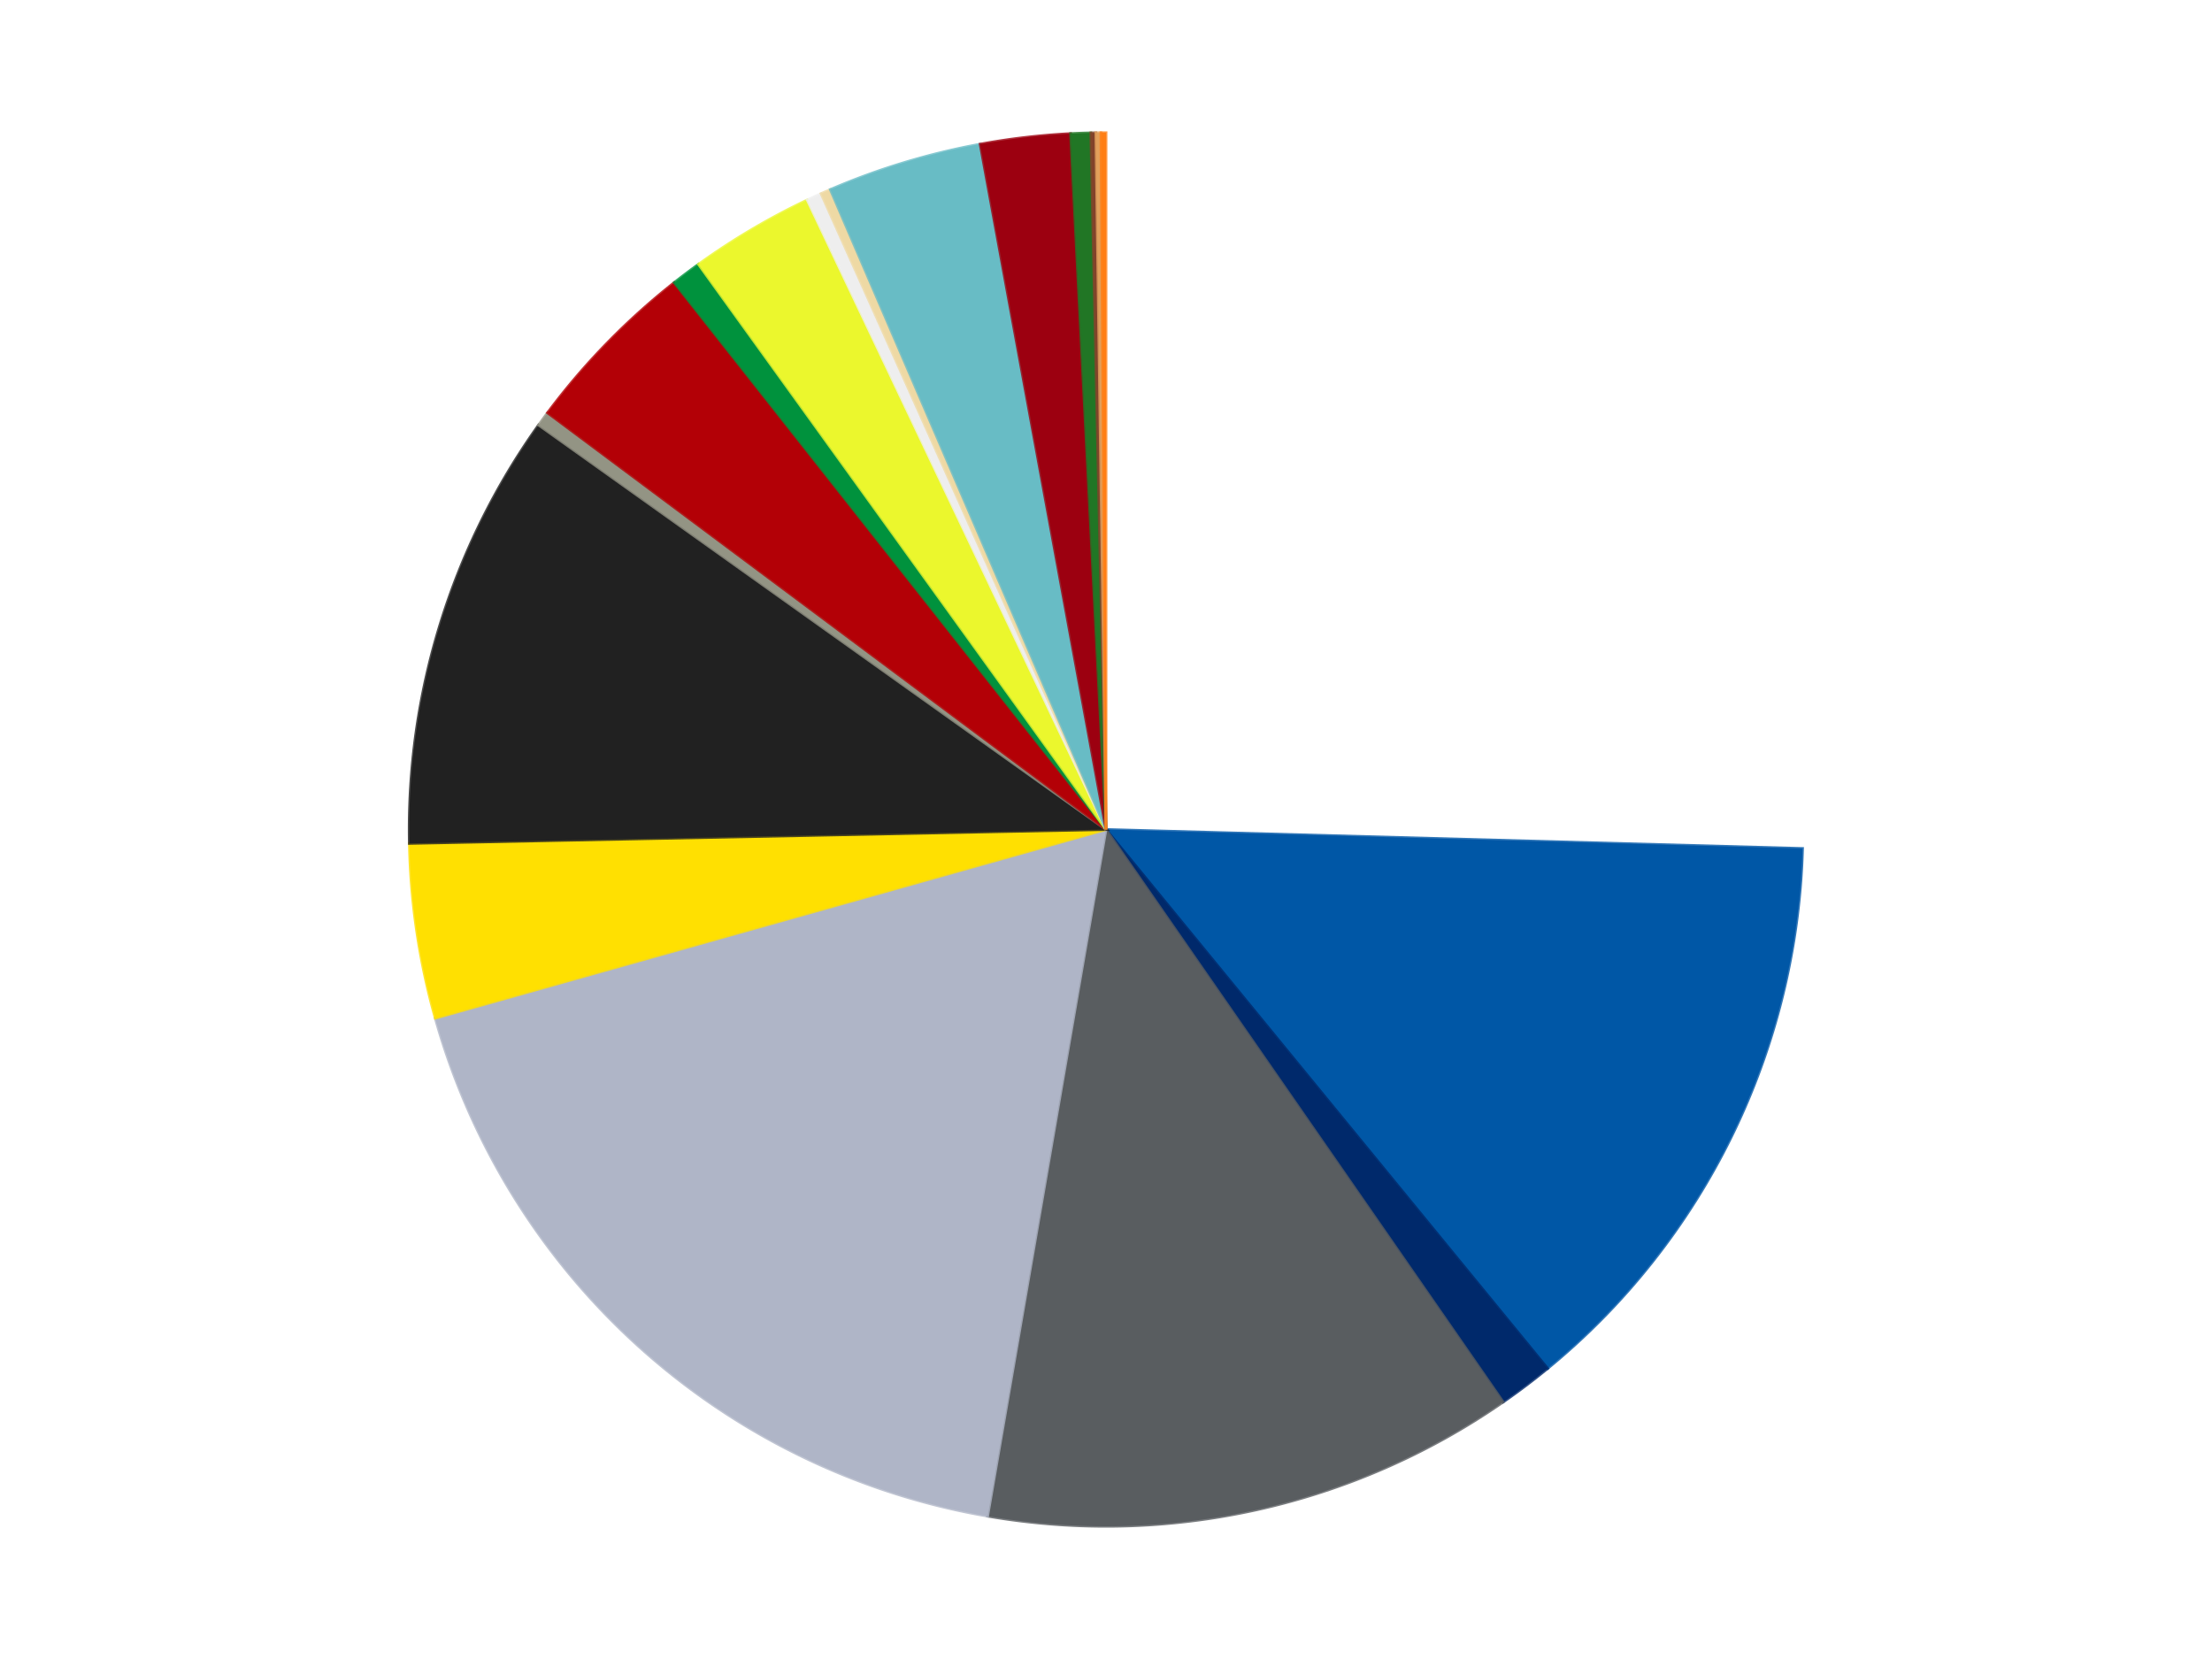
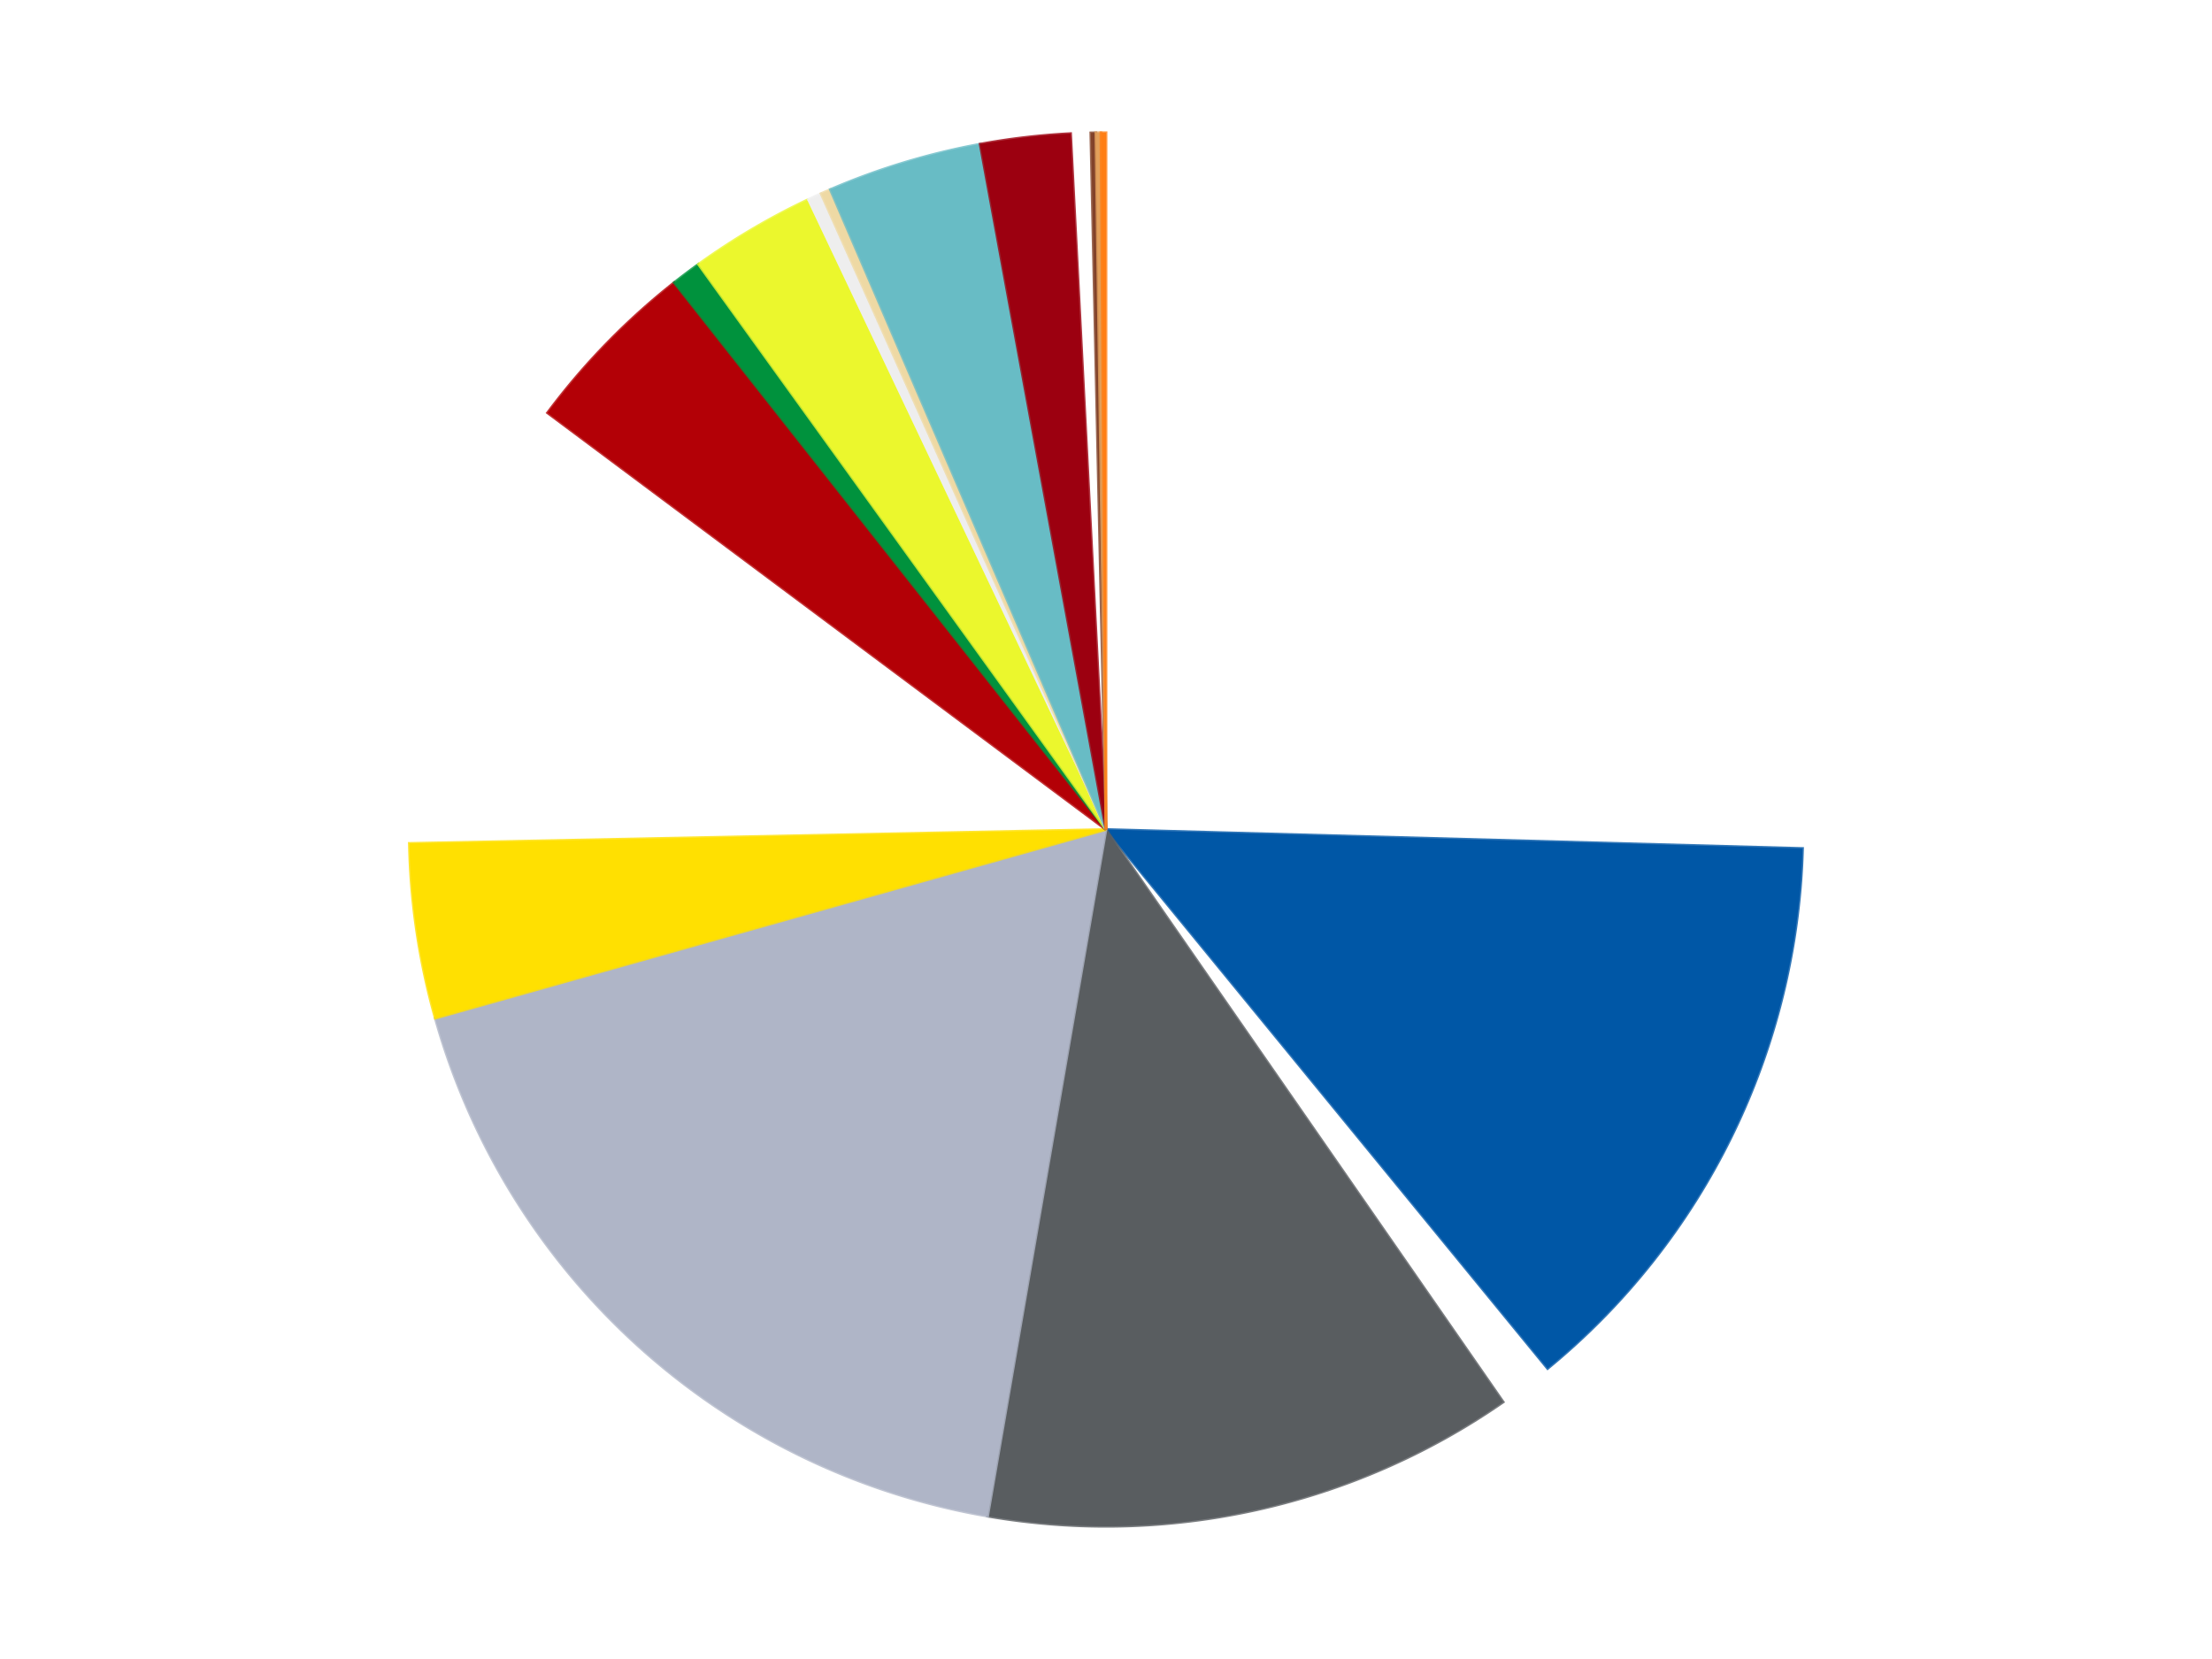
<svg xmlns="http://www.w3.org/2000/svg" xmlns:xlink="http://www.w3.org/1999/xlink" id="chart-2ef3c291-5ead-403f-a172-47e2899b5f8c" class="pygal-chart" viewBox="0 0 800 600">
  <defs>
    <style type="text/css">#chart-2ef3c291-5ead-403f-a172-47e2899b5f8c{-webkit-user-select:none;-webkit-font-smoothing:antialiased;font-family:Consolas,"Liberation Mono",Menlo,Courier,monospace}#chart-2ef3c291-5ead-403f-a172-47e2899b5f8c .title{font-family:Consolas,"Liberation Mono",Menlo,Courier,monospace;font-size:16px}#chart-2ef3c291-5ead-403f-a172-47e2899b5f8c .legends .legend text{font-family:Consolas,"Liberation Mono",Menlo,Courier,monospace;font-size:14px}#chart-2ef3c291-5ead-403f-a172-47e2899b5f8c .axis text{font-family:Consolas,"Liberation Mono",Menlo,Courier,monospace;font-size:10px}#chart-2ef3c291-5ead-403f-a172-47e2899b5f8c .axis text.major{font-family:Consolas,"Liberation Mono",Menlo,Courier,monospace;font-size:10px}#chart-2ef3c291-5ead-403f-a172-47e2899b5f8c .text-overlay text.value{font-family:Consolas,"Liberation Mono",Menlo,Courier,monospace;font-size:16px}#chart-2ef3c291-5ead-403f-a172-47e2899b5f8c .text-overlay text.label{font-family:Consolas,"Liberation Mono",Menlo,Courier,monospace;font-size:10px}#chart-2ef3c291-5ead-403f-a172-47e2899b5f8c .tooltip{font-family:Consolas,"Liberation Mono",Menlo,Courier,monospace;font-size:14px}#chart-2ef3c291-5ead-403f-a172-47e2899b5f8c text.no_data{font-family:Consolas,"Liberation Mono",Menlo,Courier,monospace;font-size:64px}
#chart-2ef3c291-5ead-403f-a172-47e2899b5f8c{background-color:transparent}#chart-2ef3c291-5ead-403f-a172-47e2899b5f8c path,#chart-2ef3c291-5ead-403f-a172-47e2899b5f8c line,#chart-2ef3c291-5ead-403f-a172-47e2899b5f8c rect,#chart-2ef3c291-5ead-403f-a172-47e2899b5f8c circle{-webkit-transition:150ms;-moz-transition:150ms;transition:150ms}#chart-2ef3c291-5ead-403f-a172-47e2899b5f8c .graph &gt; .background{fill:transparent}#chart-2ef3c291-5ead-403f-a172-47e2899b5f8c .plot &gt; .background{fill:transparent}#chart-2ef3c291-5ead-403f-a172-47e2899b5f8c .graph{fill:rgba(0,0,0,.87)}#chart-2ef3c291-5ead-403f-a172-47e2899b5f8c text.no_data{fill:rgba(0,0,0,1)}#chart-2ef3c291-5ead-403f-a172-47e2899b5f8c .title{fill:rgba(0,0,0,1)}#chart-2ef3c291-5ead-403f-a172-47e2899b5f8c .legends .legend text{fill:rgba(0,0,0,.87)}#chart-2ef3c291-5ead-403f-a172-47e2899b5f8c .legends .legend:hover text{fill:rgba(0,0,0,1)}#chart-2ef3c291-5ead-403f-a172-47e2899b5f8c .axis .line{stroke:rgba(0,0,0,1)}#chart-2ef3c291-5ead-403f-a172-47e2899b5f8c .axis .guide.line{stroke:rgba(0,0,0,.54)}#chart-2ef3c291-5ead-403f-a172-47e2899b5f8c .axis .major.line{stroke:rgba(0,0,0,.87)}#chart-2ef3c291-5ead-403f-a172-47e2899b5f8c .axis text.major{fill:rgba(0,0,0,1)}#chart-2ef3c291-5ead-403f-a172-47e2899b5f8c .axis.y .guides:hover .guide.line,#chart-2ef3c291-5ead-403f-a172-47e2899b5f8c .line-graph .axis.x .guides:hover .guide.line,#chart-2ef3c291-5ead-403f-a172-47e2899b5f8c .stackedline-graph .axis.x .guides:hover .guide.line,#chart-2ef3c291-5ead-403f-a172-47e2899b5f8c .xy-graph .axis.x .guides:hover .guide.line{stroke:rgba(0,0,0,1)}#chart-2ef3c291-5ead-403f-a172-47e2899b5f8c .axis .guides:hover text{fill:rgba(0,0,0,1)}#chart-2ef3c291-5ead-403f-a172-47e2899b5f8c .reactive{fill-opacity:1.0;stroke-opacity:.8;stroke-width:1}#chart-2ef3c291-5ead-403f-a172-47e2899b5f8c .ci{stroke:rgba(0,0,0,.87)}#chart-2ef3c291-5ead-403f-a172-47e2899b5f8c .reactive.active,#chart-2ef3c291-5ead-403f-a172-47e2899b5f8c .active .reactive{fill-opacity:0.6;stroke-opacity:.9;stroke-width:4}#chart-2ef3c291-5ead-403f-a172-47e2899b5f8c .ci .reactive.active{stroke-width:1.5}#chart-2ef3c291-5ead-403f-a172-47e2899b5f8c .series text{fill:rgba(0,0,0,1)}#chart-2ef3c291-5ead-403f-a172-47e2899b5f8c .tooltip rect{fill:transparent;stroke:rgba(0,0,0,1);-webkit-transition:opacity 150ms;-moz-transition:opacity 150ms;transition:opacity 150ms}#chart-2ef3c291-5ead-403f-a172-47e2899b5f8c .tooltip .label{fill:rgba(0,0,0,.87)}#chart-2ef3c291-5ead-403f-a172-47e2899b5f8c .tooltip .label{fill:rgba(0,0,0,.87)}#chart-2ef3c291-5ead-403f-a172-47e2899b5f8c .tooltip .legend{font-size:.8em;fill:rgba(0,0,0,.54)}#chart-2ef3c291-5ead-403f-a172-47e2899b5f8c .tooltip .x_label{font-size:.6em;fill:rgba(0,0,0,1)}#chart-2ef3c291-5ead-403f-a172-47e2899b5f8c .tooltip .xlink{font-size:.5em;text-decoration:underline}#chart-2ef3c291-5ead-403f-a172-47e2899b5f8c .tooltip .value{font-size:1.5em}#chart-2ef3c291-5ead-403f-a172-47e2899b5f8c .bound{font-size:.5em}#chart-2ef3c291-5ead-403f-a172-47e2899b5f8c .max-value{font-size:.75em;fill:rgba(0,0,0,.54)}#chart-2ef3c291-5ead-403f-a172-47e2899b5f8c .map-element{fill:transparent;stroke:rgba(0,0,0,.54) !important}#chart-2ef3c291-5ead-403f-a172-47e2899b5f8c .map-element .reactive{fill-opacity:inherit;stroke-opacity:inherit}#chart-2ef3c291-5ead-403f-a172-47e2899b5f8c .color-0,#chart-2ef3c291-5ead-403f-a172-47e2899b5f8c .color-0 a:visited{stroke:#f44336;fill:#f44336}#chart-2ef3c291-5ead-403f-a172-47e2899b5f8c .color-1,#chart-2ef3c291-5ead-403f-a172-47e2899b5f8c .color-1 a:visited{stroke:#3f51b5;fill:#3f51b5}#chart-2ef3c291-5ead-403f-a172-47e2899b5f8c .color-2,#chart-2ef3c291-5ead-403f-a172-47e2899b5f8c .color-2 a:visited{stroke:#009688;fill:#009688}#chart-2ef3c291-5ead-403f-a172-47e2899b5f8c .color-3,#chart-2ef3c291-5ead-403f-a172-47e2899b5f8c .color-3 a:visited{stroke:#ffc107;fill:#ffc107}#chart-2ef3c291-5ead-403f-a172-47e2899b5f8c .color-4,#chart-2ef3c291-5ead-403f-a172-47e2899b5f8c .color-4 a:visited{stroke:#ff5722;fill:#ff5722}#chart-2ef3c291-5ead-403f-a172-47e2899b5f8c .color-5,#chart-2ef3c291-5ead-403f-a172-47e2899b5f8c .color-5 a:visited{stroke:#9c27b0;fill:#9c27b0}#chart-2ef3c291-5ead-403f-a172-47e2899b5f8c .color-6,#chart-2ef3c291-5ead-403f-a172-47e2899b5f8c .color-6 a:visited{stroke:#03a9f4;fill:#03a9f4}#chart-2ef3c291-5ead-403f-a172-47e2899b5f8c .color-7,#chart-2ef3c291-5ead-403f-a172-47e2899b5f8c .color-7 a:visited{stroke:#8bc34a;fill:#8bc34a}#chart-2ef3c291-5ead-403f-a172-47e2899b5f8c .color-8,#chart-2ef3c291-5ead-403f-a172-47e2899b5f8c .color-8 a:visited{stroke:#ff9800;fill:#ff9800}#chart-2ef3c291-5ead-403f-a172-47e2899b5f8c .color-9,#chart-2ef3c291-5ead-403f-a172-47e2899b5f8c .color-9 a:visited{stroke:#e91e63;fill:#e91e63}#chart-2ef3c291-5ead-403f-a172-47e2899b5f8c .color-10,#chart-2ef3c291-5ead-403f-a172-47e2899b5f8c .color-10 a:visited{stroke:#2196f3;fill:#2196f3}#chart-2ef3c291-5ead-403f-a172-47e2899b5f8c .color-11,#chart-2ef3c291-5ead-403f-a172-47e2899b5f8c .color-11 a:visited{stroke:#4caf50;fill:#4caf50}#chart-2ef3c291-5ead-403f-a172-47e2899b5f8c .color-12,#chart-2ef3c291-5ead-403f-a172-47e2899b5f8c .color-12 a:visited{stroke:#ffeb3b;fill:#ffeb3b}#chart-2ef3c291-5ead-403f-a172-47e2899b5f8c .color-13,#chart-2ef3c291-5ead-403f-a172-47e2899b5f8c .color-13 a:visited{stroke:#673ab7;fill:#673ab7}#chart-2ef3c291-5ead-403f-a172-47e2899b5f8c .color-14,#chart-2ef3c291-5ead-403f-a172-47e2899b5f8c .color-14 a:visited{stroke:#00bcd4;fill:#00bcd4}#chart-2ef3c291-5ead-403f-a172-47e2899b5f8c .color-15,#chart-2ef3c291-5ead-403f-a172-47e2899b5f8c .color-15 a:visited{stroke:#cddc39;fill:#cddc39}#chart-2ef3c291-5ead-403f-a172-47e2899b5f8c .color-16,#chart-2ef3c291-5ead-403f-a172-47e2899b5f8c .color-16 a:visited{stroke:#9e9e9e;fill:#9e9e9e}#chart-2ef3c291-5ead-403f-a172-47e2899b5f8c .color-17,#chart-2ef3c291-5ead-403f-a172-47e2899b5f8c .color-17 a:visited{stroke:#607d8b;fill:#607d8b}#chart-2ef3c291-5ead-403f-a172-47e2899b5f8c .color-18,#chart-2ef3c291-5ead-403f-a172-47e2899b5f8c .color-18 a:visited{stroke:#7b0f07;fill:#7b0f07}#chart-2ef3c291-5ead-403f-a172-47e2899b5f8c .text-overlay .color-0 text{fill:black}#chart-2ef3c291-5ead-403f-a172-47e2899b5f8c .text-overlay .color-1 text{fill:black}#chart-2ef3c291-5ead-403f-a172-47e2899b5f8c .text-overlay .color-2 text{fill:black}#chart-2ef3c291-5ead-403f-a172-47e2899b5f8c .text-overlay .color-3 text{fill:black}#chart-2ef3c291-5ead-403f-a172-47e2899b5f8c .text-overlay .color-4 text{fill:black}#chart-2ef3c291-5ead-403f-a172-47e2899b5f8c .text-overlay .color-5 text{fill:black}#chart-2ef3c291-5ead-403f-a172-47e2899b5f8c .text-overlay .color-6 text{fill:black}#chart-2ef3c291-5ead-403f-a172-47e2899b5f8c .text-overlay .color-7 text{fill:black}#chart-2ef3c291-5ead-403f-a172-47e2899b5f8c .text-overlay .color-8 text{fill:black}#chart-2ef3c291-5ead-403f-a172-47e2899b5f8c .text-overlay .color-9 text{fill:black}#chart-2ef3c291-5ead-403f-a172-47e2899b5f8c .text-overlay .color-10 text{fill:black}#chart-2ef3c291-5ead-403f-a172-47e2899b5f8c .text-overlay .color-11 text{fill:black}#chart-2ef3c291-5ead-403f-a172-47e2899b5f8c .text-overlay .color-12 text{fill:black}#chart-2ef3c291-5ead-403f-a172-47e2899b5f8c .text-overlay .color-13 text{fill:black}#chart-2ef3c291-5ead-403f-a172-47e2899b5f8c .text-overlay .color-14 text{fill:black}#chart-2ef3c291-5ead-403f-a172-47e2899b5f8c .text-overlay .color-15 text{fill:black}#chart-2ef3c291-5ead-403f-a172-47e2899b5f8c .text-overlay .color-16 text{fill:black}#chart-2ef3c291-5ead-403f-a172-47e2899b5f8c .text-overlay .color-17 text{fill:black}#chart-2ef3c291-5ead-403f-a172-47e2899b5f8c .text-overlay .color-18 text{fill:black}
#chart-2ef3c291-5ead-403f-a172-47e2899b5f8c text.no_data{text-anchor:middle}#chart-2ef3c291-5ead-403f-a172-47e2899b5f8c .guide.line{fill:none}#chart-2ef3c291-5ead-403f-a172-47e2899b5f8c .centered{text-anchor:middle}#chart-2ef3c291-5ead-403f-a172-47e2899b5f8c .title{text-anchor:middle}#chart-2ef3c291-5ead-403f-a172-47e2899b5f8c .legends .legend text{fill-opacity:1}#chart-2ef3c291-5ead-403f-a172-47e2899b5f8c .axis.x text{text-anchor:middle}#chart-2ef3c291-5ead-403f-a172-47e2899b5f8c .axis.x:not(.web) text[transform]{text-anchor:start}#chart-2ef3c291-5ead-403f-a172-47e2899b5f8c .axis.x:not(.web) text[transform].backwards{text-anchor:end}#chart-2ef3c291-5ead-403f-a172-47e2899b5f8c .axis.y text{text-anchor:end}#chart-2ef3c291-5ead-403f-a172-47e2899b5f8c .axis.y text[transform].backwards{text-anchor:start}#chart-2ef3c291-5ead-403f-a172-47e2899b5f8c .axis.y2 text{text-anchor:start}#chart-2ef3c291-5ead-403f-a172-47e2899b5f8c .axis.y2 text[transform].backwards{text-anchor:end}#chart-2ef3c291-5ead-403f-a172-47e2899b5f8c .axis .guide.line{stroke-dasharray:4,4;stroke:black}#chart-2ef3c291-5ead-403f-a172-47e2899b5f8c .axis .major.guide.line{stroke-dasharray:6,6;stroke:black}#chart-2ef3c291-5ead-403f-a172-47e2899b5f8c .horizontal .axis.y .guide.line,#chart-2ef3c291-5ead-403f-a172-47e2899b5f8c .horizontal .axis.y2 .guide.line,#chart-2ef3c291-5ead-403f-a172-47e2899b5f8c .vertical .axis.x .guide.line{opacity:0}#chart-2ef3c291-5ead-403f-a172-47e2899b5f8c .horizontal .axis.always_show .guide.line,#chart-2ef3c291-5ead-403f-a172-47e2899b5f8c .vertical .axis.always_show .guide.line{opacity:1 !important}#chart-2ef3c291-5ead-403f-a172-47e2899b5f8c .axis.y .guides:hover .guide.line,#chart-2ef3c291-5ead-403f-a172-47e2899b5f8c .axis.y2 .guides:hover .guide.line,#chart-2ef3c291-5ead-403f-a172-47e2899b5f8c .axis.x .guides:hover .guide.line{opacity:1}#chart-2ef3c291-5ead-403f-a172-47e2899b5f8c .axis .guides:hover text{opacity:1}#chart-2ef3c291-5ead-403f-a172-47e2899b5f8c .nofill{fill:none}#chart-2ef3c291-5ead-403f-a172-47e2899b5f8c .subtle-fill{fill-opacity:.2}#chart-2ef3c291-5ead-403f-a172-47e2899b5f8c .dot{stroke-width:1px;fill-opacity:1;stroke-opacity:1}#chart-2ef3c291-5ead-403f-a172-47e2899b5f8c .dot.active{stroke-width:5px}#chart-2ef3c291-5ead-403f-a172-47e2899b5f8c .dot.negative{fill:transparent}#chart-2ef3c291-5ead-403f-a172-47e2899b5f8c text,#chart-2ef3c291-5ead-403f-a172-47e2899b5f8c tspan{stroke:none !important}#chart-2ef3c291-5ead-403f-a172-47e2899b5f8c .series text.active{opacity:1}#chart-2ef3c291-5ead-403f-a172-47e2899b5f8c .tooltip rect{fill-opacity:.95;stroke-width:.5}#chart-2ef3c291-5ead-403f-a172-47e2899b5f8c .tooltip text{fill-opacity:1}#chart-2ef3c291-5ead-403f-a172-47e2899b5f8c .showable{visibility:hidden}#chart-2ef3c291-5ead-403f-a172-47e2899b5f8c .showable.shown{visibility:visible}#chart-2ef3c291-5ead-403f-a172-47e2899b5f8c .gauge-background{fill:rgba(229,229,229,1);stroke:none}#chart-2ef3c291-5ead-403f-a172-47e2899b5f8c .bg-lines{stroke:transparent;stroke-width:2px}</style>
    <script type="text/javascript">window.pygal = window.pygal || {};window.pygal.config = window.pygal.config || {};window.pygal.config['2ef3c291-5ead-403f-a172-47e2899b5f8c'] = {"allow_interruptions": false, "box_mode": "extremes", "classes": ["pygal-chart"], "css": ["file://style.css", "file://graph.css"], "defs": [], "disable_xml_declaration": false, "dots_size": 2.5, "dynamic_print_values": false, "explicit_size": false, "fill": false, "force_uri_protocol": "https", "formatter": null, "half_pie": false, "height": 600, "include_x_axis": false, "inner_radius": 0, "interpolate": null, "interpolation_parameters": {}, "interpolation_precision": 250, "inverse_y_axis": false, "js": ["//kozea.github.io/pygal.js/2.0.x/pygal-tooltips.min.js"], "legend_at_bottom": false, "legend_at_bottom_columns": null, "legend_box_size": 12, "logarithmic": false, "margin": 20, "margin_bottom": null, "margin_left": null, "margin_right": null, "margin_top": null, "max_scale": 16, "min_scale": 4, "missing_value_fill_truncation": "x", "no_data_text": "No data", "no_prefix": false, "order_min": null, "pretty_print": false, "print_labels": false, "print_values": false, "print_values_position": "center", "print_zeroes": true, "range": null, "rounded_bars": null, "secondary_range": null, "show_dots": true, "show_legend": false, "show_minor_x_labels": true, "show_minor_y_labels": true, "show_only_major_dots": false, "show_x_guides": false, "show_x_labels": true, "show_y_guides": true, "show_y_labels": true, "spacing": 10, "stack_from_top": false, "strict": false, "stroke": true, "stroke_style": null, "style": {"background": "transparent", "ci_colors": [], "colors": ["#F44336", "#3F51B5", "#009688", "#FFC107", "#FF5722", "#9C27B0", "#03A9F4", "#8BC34A", "#FF9800", "#E91E63", "#2196F3", "#4CAF50", "#FFEB3B", "#673AB7", "#00BCD4", "#CDDC39", "#9E9E9E", "#607D8B"], "dot_opacity": "1", "font_family": "Consolas, \"Liberation Mono\", Menlo, Courier, monospace", "foreground": "rgba(0, 0, 0, .87)", "foreground_strong": "rgba(0, 0, 0, 1)", "foreground_subtle": "rgba(0, 0, 0, .54)", "guide_stroke_color": "black", "guide_stroke_dasharray": "4,4", "label_font_family": "Consolas, \"Liberation Mono\", Menlo, Courier, monospace", "label_font_size": 10, "legend_font_family": "Consolas, \"Liberation Mono\", Menlo, Courier, monospace", "legend_font_size": 14, "major_guide_stroke_color": "black", "major_guide_stroke_dasharray": "6,6", "major_label_font_family": "Consolas, \"Liberation Mono\", Menlo, Courier, monospace", "major_label_font_size": 10, "no_data_font_family": "Consolas, \"Liberation Mono\", Menlo, Courier, monospace", "no_data_font_size": 64, "opacity": "1.0", "opacity_hover": "0.6", "plot_background": "transparent", "stroke_opacity": ".8", "stroke_opacity_hover": ".9", "stroke_width": "1", "stroke_width_hover": "4", "title_font_family": "Consolas, \"Liberation Mono\", Menlo, Courier, monospace", "title_font_size": 16, "tooltip_font_family": "Consolas, \"Liberation Mono\", Menlo, Courier, monospace", "tooltip_font_size": 14, "transition": "150ms", "value_background": "rgba(229, 229, 229, 1)", "value_colors": [], "value_font_family": "Consolas, \"Liberation Mono\", Menlo, Courier, monospace", "value_font_size": 16, "value_label_font_family": "Consolas, \"Liberation Mono\", Menlo, Courier, monospace", "value_label_font_size": 10}, "title": null, "tooltip_border_radius": 0, "tooltip_fancy_mode": true, "truncate_label": null, "truncate_legend": null, "width": 800, "x_label_rotation": 0, "x_labels": null, "x_labels_major": null, "x_labels_major_count": null, "x_labels_major_every": null, "x_title": null, "xrange": null, "y_label_rotation": 0, "y_labels": null, "y_labels_major": null, "y_labels_major_count": null, "y_labels_major_every": null, "y_title": null, "zero": 0, "legends": ["White", "Blue", "Trans-Dark Blue", "Dark Bluish Gray", "Light Bluish Gray", "Yellow", "Black", "Trans-Black", "Red", "Green", "Trans-Yellow", "Trans-Clear", "Tan", "Trans-Light Blue", "Trans-Red", "Trans-Green", "Reddish Brown", "Medium Nougat", "Orange"]}</script>
    <script type="text/javascript" xlink:href="https://kozea.github.io/pygal.js/2.0.x/pygal-tooltips.min.js" />
  </defs>
  <title>Pygal</title>
  <g class="graph pie-graph vertical">
    <rect x="0" y="0" width="800" height="600" class="background" />
    <g transform="translate(20, 20)" class="plot">
      <rect x="0" y="0" width="760" height="560" class="background" />
      <g class="series serie-0 color-0">
        <g class="slices">
          <g class="slice" style="fill: #FFFFFF; stroke: #FFFFFF">
            <path d="M380 28 A252 252 0 0 1 631.907 286.863 L380 280 A0 0 0 0 0 380 280 z" class="slice reactive tooltip-trigger" />
            <desc class="value">220</desc>
            <desc class="x centered">470.30060005476525</desc>
            <desc class="y centered">192.12621762010394</desc>
          </g>
        </g>
      </g>
      <g class="series serie-1 color-1">
        <g class="slices">
          <g class="slice" style="fill: #0057A6; stroke: #0057A6">
            <path d="M631.907 286.863 A252 252 0 0 1 539.712 474.926 L380 280 A0 0 0 0 0 380 280 z" class="slice reactive tooltip-trigger" />
            <desc class="value">118</desc>
            <desc class="x centered">493.13637099988557</desc>
            <desc class="y centered">335.46315494971634</desc>
          </g>
        </g>
      </g>
      <g class="series serie-2 color-2">
        <g class="slices">
          <g class="slice" style="fill: #00296B; stroke: #00296B">
-             <path d="M539.712 474.926 A252 252 0 0 1 523.644 487.051 L380 280 A0 0 0 0 0 380 280 z" class="slice reactive tooltip-trigger" />
            <desc class="value">11</desc>
            <desc class="x centered">455.89973780895275</desc>
            <desc class="y centered">380.5744987585433</desc>
          </g>
        </g>
      </g>
      <g class="series serie-3 color-3">
        <g class="slices">
          <g class="slice" style="fill: #595D60; stroke: #595D60">
            <path d="M523.644 487.051 A252 252 0 0 1 337.192 528.337 L380 280 A0 0 0 0 0 380 280 z" class="slice reactive tooltip-trigger" />
            <desc class="value">107</desc>
            <desc class="x centered">407.24036466464077</desc>
            <desc class="y centered">403.0201712441394</desc>
          </g>
        </g>
      </g>
      <g class="series serie-4 color-4">
        <g class="slices">
          <g class="slice" style="fill: #AFB5C7; stroke: #AFB5C7">
            <path d="M337.192 528.337 A252 252 0 0 1 137.415 348.238 L380 280 A0 0 0 0 0 380 280 z" class="slice reactive tooltip-trigger" />
            <desc class="value">155</desc>
            <desc class="x centered">295.63287948200644</desc>
            <desc class="y centered">373.58519634804617</desc>
          </g>
        </g>
      </g>
      <g class="series serie-5 color-5">
        <g class="slices">
          <g class="slice" style="fill: #FFE001; stroke: #FFE001">
            <path d="M137.415 348.238 A252 252 0 0 1 128.05 285.033 L380 280 A0 0 0 0 0 380 280 z" class="slice reactive tooltip-trigger" />
            <desc class="value">35</desc>
            <desc class="x centered">255.36061404938488</desc>
            <desc class="y centered">298.46682078360016</desc>
          </g>
        </g>
      </g>
      <g class="series serie-6 color-6">
        <g class="slices">
          <g class="slice" style="fill: #212121; stroke: #212121">
-             <path d="M128.05 285.033 A252 252 0 0 1 174.791 133.735 L380 280 A0 0 0 0 0 380 280 z" class="slice reactive tooltip-trigger" />
            <desc class="value">88</desc>
            <desc class="x centered">259.61389554005393</desc>
            <desc class="y centered">242.80879333822372</desc>
          </g>
        </g>
      </g>
      <g class="series serie-7 color-7">
        <g class="slices">
          <g class="slice" style="fill: #939484; stroke: #939484">
-             <path d="M174.791 133.735 A252 252 0 0 1 178.027 129.299 L380 280 A0 0 0 0 0 380 280 z" class="slice reactive tooltip-trigger" />
            <desc class="value">3</desc>
            <desc class="x centered">278.1985176418108</desc>
            <desc class="y centered">205.754069541319</desc>
          </g>
        </g>
      </g>
      <g class="series serie-8 color-8">
        <g class="slices">
          <g class="slice" style="fill: #B30006; stroke: #B30006">
            <path d="M178.027 129.299 A252 252 0 0 1 223.854 82.206 L380 280 A0 0 0 0 0 380 280 z" class="slice reactive tooltip-trigger" />
            <desc class="value">36</desc>
            <desc class="x centered">289.69939994523475</desc>
            <desc class="y centered">192.12621762010392</desc>
          </g>
        </g>
      </g>
      <g class="series serie-9 color-9">
        <g class="slices">
          <g class="slice" style="fill: #00923D; stroke: #00923D">
            <path d="M223.854 82.206 A252 252 0 0 1 232.62 75.591 L380 280 A0 0 0 0 0 380 280 z" class="slice reactive tooltip-trigger" />
            <desc class="value">6</desc>
            <desc class="x centered">304.10026219104736</desc>
            <desc class="y centered">179.42550124145663</desc>
          </g>
        </g>
      </g>
      <g class="series serie-10 color-10">
        <g class="slices">
          <g class="slice" style="fill: #EBF72D; stroke: #EBF72D">
            <path d="M232.62 75.591 A252 252 0 0 1 271.959 52.336 L380 280 A0 0 0 0 0 380 280 z" class="slice reactive tooltip-trigger" />
            <desc class="value">25</desc>
            <desc class="x centered">315.8804772800873</desc>
            <desc class="y centered">171.53485902756313</desc>
          </g>
        </g>
      </g>
      <g class="series serie-11 color-11">
        <g class="slices">
          <g class="slice" style="fill: #EEEEEE; stroke: #EEEEEE">
-             <path d="M271.959 52.336 A252 252 0 0 1 276.945 50.035 L380 280 A0 0 0 0 0 380 280 z" class="slice reactive tooltip-trigger" />
+             <path d="M271.959 52.336 A252 252 0 0 1 276.945 50.035 L380 280 A0 0 0 0 0 380 280 " class="slice reactive tooltip-trigger" />
            <desc class="value">3</desc>
            <desc class="x centered">327.222900440641</desc>
            <desc class="y centered">165.58593721879504</desc>
          </g>
        </g>
      </g>
      <g class="series serie-12 color-12">
        <g class="slices">
          <g class="slice" style="fill: #EED9A4; stroke: #EED9A4">
            <path d="M276.945 50.035 A252 252 0 0 1 280.297 48.563 L380 280 A0 0 0 0 0 380 280 z" class="slice reactive tooltip-trigger" />
            <desc class="value">2</desc>
            <desc class="x centered">329.3091897035156</desc>
            <desc class="y centered">164.64644889954263</desc>
          </g>
        </g>
      </g>
      <g class="series serie-13 color-13">
        <g class="slices">
          <g class="slice" style="fill: #68BCC5; stroke: #68BCC5">
            <path d="M280.297 48.563 A252 252 0 0 1 334.489 32.144 L380 280 A0 0 0 0 0 380 280 z" class="slice reactive tooltip-trigger" />
            <desc class="value">31</desc>
            <desc class="x centered">343.46518725511174</desc>
            <desc class="y centered">159.41307095005715</desc>
          </g>
        </g>
      </g>
      <g class="series serie-14 color-14">
        <g class="slices">
          <g class="slice" style="fill: #9C0010; stroke: #9C0010">
            <path d="M334.489 32.144 A252 252 0 0 1 367.192 28.326 L380 280 A0 0 0 0 0 380 280 z" class="slice reactive tooltip-trigger" />
            <desc class="value">18</desc>
            <desc class="x centered">365.389127212467</desc>
            <desc class="y centered">154.85000041395716</desc>
          </g>
        </g>
      </g>
      <g class="series serie-15 color-15">
        <g class="slices">
          <g class="slice" style="fill: #217625; stroke: #217625">
-             <path d="M367.192 28.326 A252 252 0 0 1 374.509 28.06 L380 280 A0 0 0 0 0 380 280 z" class="slice reactive tooltip-trigger" />
            <desc class="value">4</desc>
            <desc class="x centered">375.4248132189454</desc>
            <desc class="y centered">154.08309221586458</desc>
          </g>
        </g>
      </g>
      <g class="series serie-16 color-16">
        <g class="slices">
          <g class="slice" style="fill: #82422A; stroke: #82422A">
            <path d="M374.509 28.06 A252 252 0 0 1 376.339 28.027 L380 280 A0 0 0 0 0 380 280 z" class="slice reactive tooltip-trigger" />
            <desc class="value">1</desc>
            <desc class="x centered">377.71202937093415</desc>
            <desc class="y centered">154.02077476662856</desc>
          </g>
        </g>
      </g>
      <g class="series serie-17 color-17">
        <g class="slices">
          <g class="slice" style="fill: #E3A05B; stroke: #E3A05B">
            <path d="M376.339 28.027 A252 252 0 0 1 378.17 28.007 L380 280 A0 0 0 0 0 380 280 z" class="slice reactive tooltip-trigger" />
            <desc class="value">1</desc>
            <desc class="x centered">378.6271693331294</desc>
            <desc class="y centered">154.00747904752401</desc>
          </g>
        </g>
      </g>
      <g class="series serie-18 color-18">
        <g class="slices">
          <g class="slice" style="fill: #FF7E14; stroke: #FF7E14">
            <path d="M378.17 28.007 A252 252 0 0 1 380 28 L380 280 A0 0 0 0 0 380 280 z" class="slice reactive tooltip-trigger" />
            <desc class="value">1</desc>
            <desc class="x centered">379.54238172934396</desc>
            <desc class="y centered">154.00083101258818</desc>
          </g>
        </g>
      </g>
    </g>
    <g class="titles" />
    <g transform="translate(20, 20)" class="plot overlay">
      <g class="series serie-0 color-0" />
      <g class="series serie-1 color-1" />
      <g class="series serie-2 color-2" />
      <g class="series serie-3 color-3" />
      <g class="series serie-4 color-4" />
      <g class="series serie-5 color-5" />
      <g class="series serie-6 color-6" />
      <g class="series serie-7 color-7" />
      <g class="series serie-8 color-8" />
      <g class="series serie-9 color-9" />
      <g class="series serie-10 color-10" />
      <g class="series serie-11 color-11" />
      <g class="series serie-12 color-12" />
      <g class="series serie-13 color-13" />
      <g class="series serie-14 color-14" />
      <g class="series serie-15 color-15" />
      <g class="series serie-16 color-16" />
      <g class="series serie-17 color-17" />
      <g class="series serie-18 color-18" />
    </g>
    <g transform="translate(20, 20)" class="plot text-overlay">
      <g class="series serie-0 color-0" />
      <g class="series serie-1 color-1" />
      <g class="series serie-2 color-2" />
      <g class="series serie-3 color-3" />
      <g class="series serie-4 color-4" />
      <g class="series serie-5 color-5" />
      <g class="series serie-6 color-6" />
      <g class="series serie-7 color-7" />
      <g class="series serie-8 color-8" />
      <g class="series serie-9 color-9" />
      <g class="series serie-10 color-10" />
      <g class="series serie-11 color-11" />
      <g class="series serie-12 color-12" />
      <g class="series serie-13 color-13" />
      <g class="series serie-14 color-14" />
      <g class="series serie-15 color-15" />
      <g class="series serie-16 color-16" />
      <g class="series serie-17 color-17" />
      <g class="series serie-18 color-18" />
    </g>
    <g transform="translate(20, 20)" class="plot tooltip-overlay">
      <g transform="translate(0 0)" style="opacity: 0" class="tooltip">
        <rect rx="0" ry="0" width="0" height="0" class="tooltip-box" />
        <g class="text" />
      </g>
    </g>
  </g>
</svg>